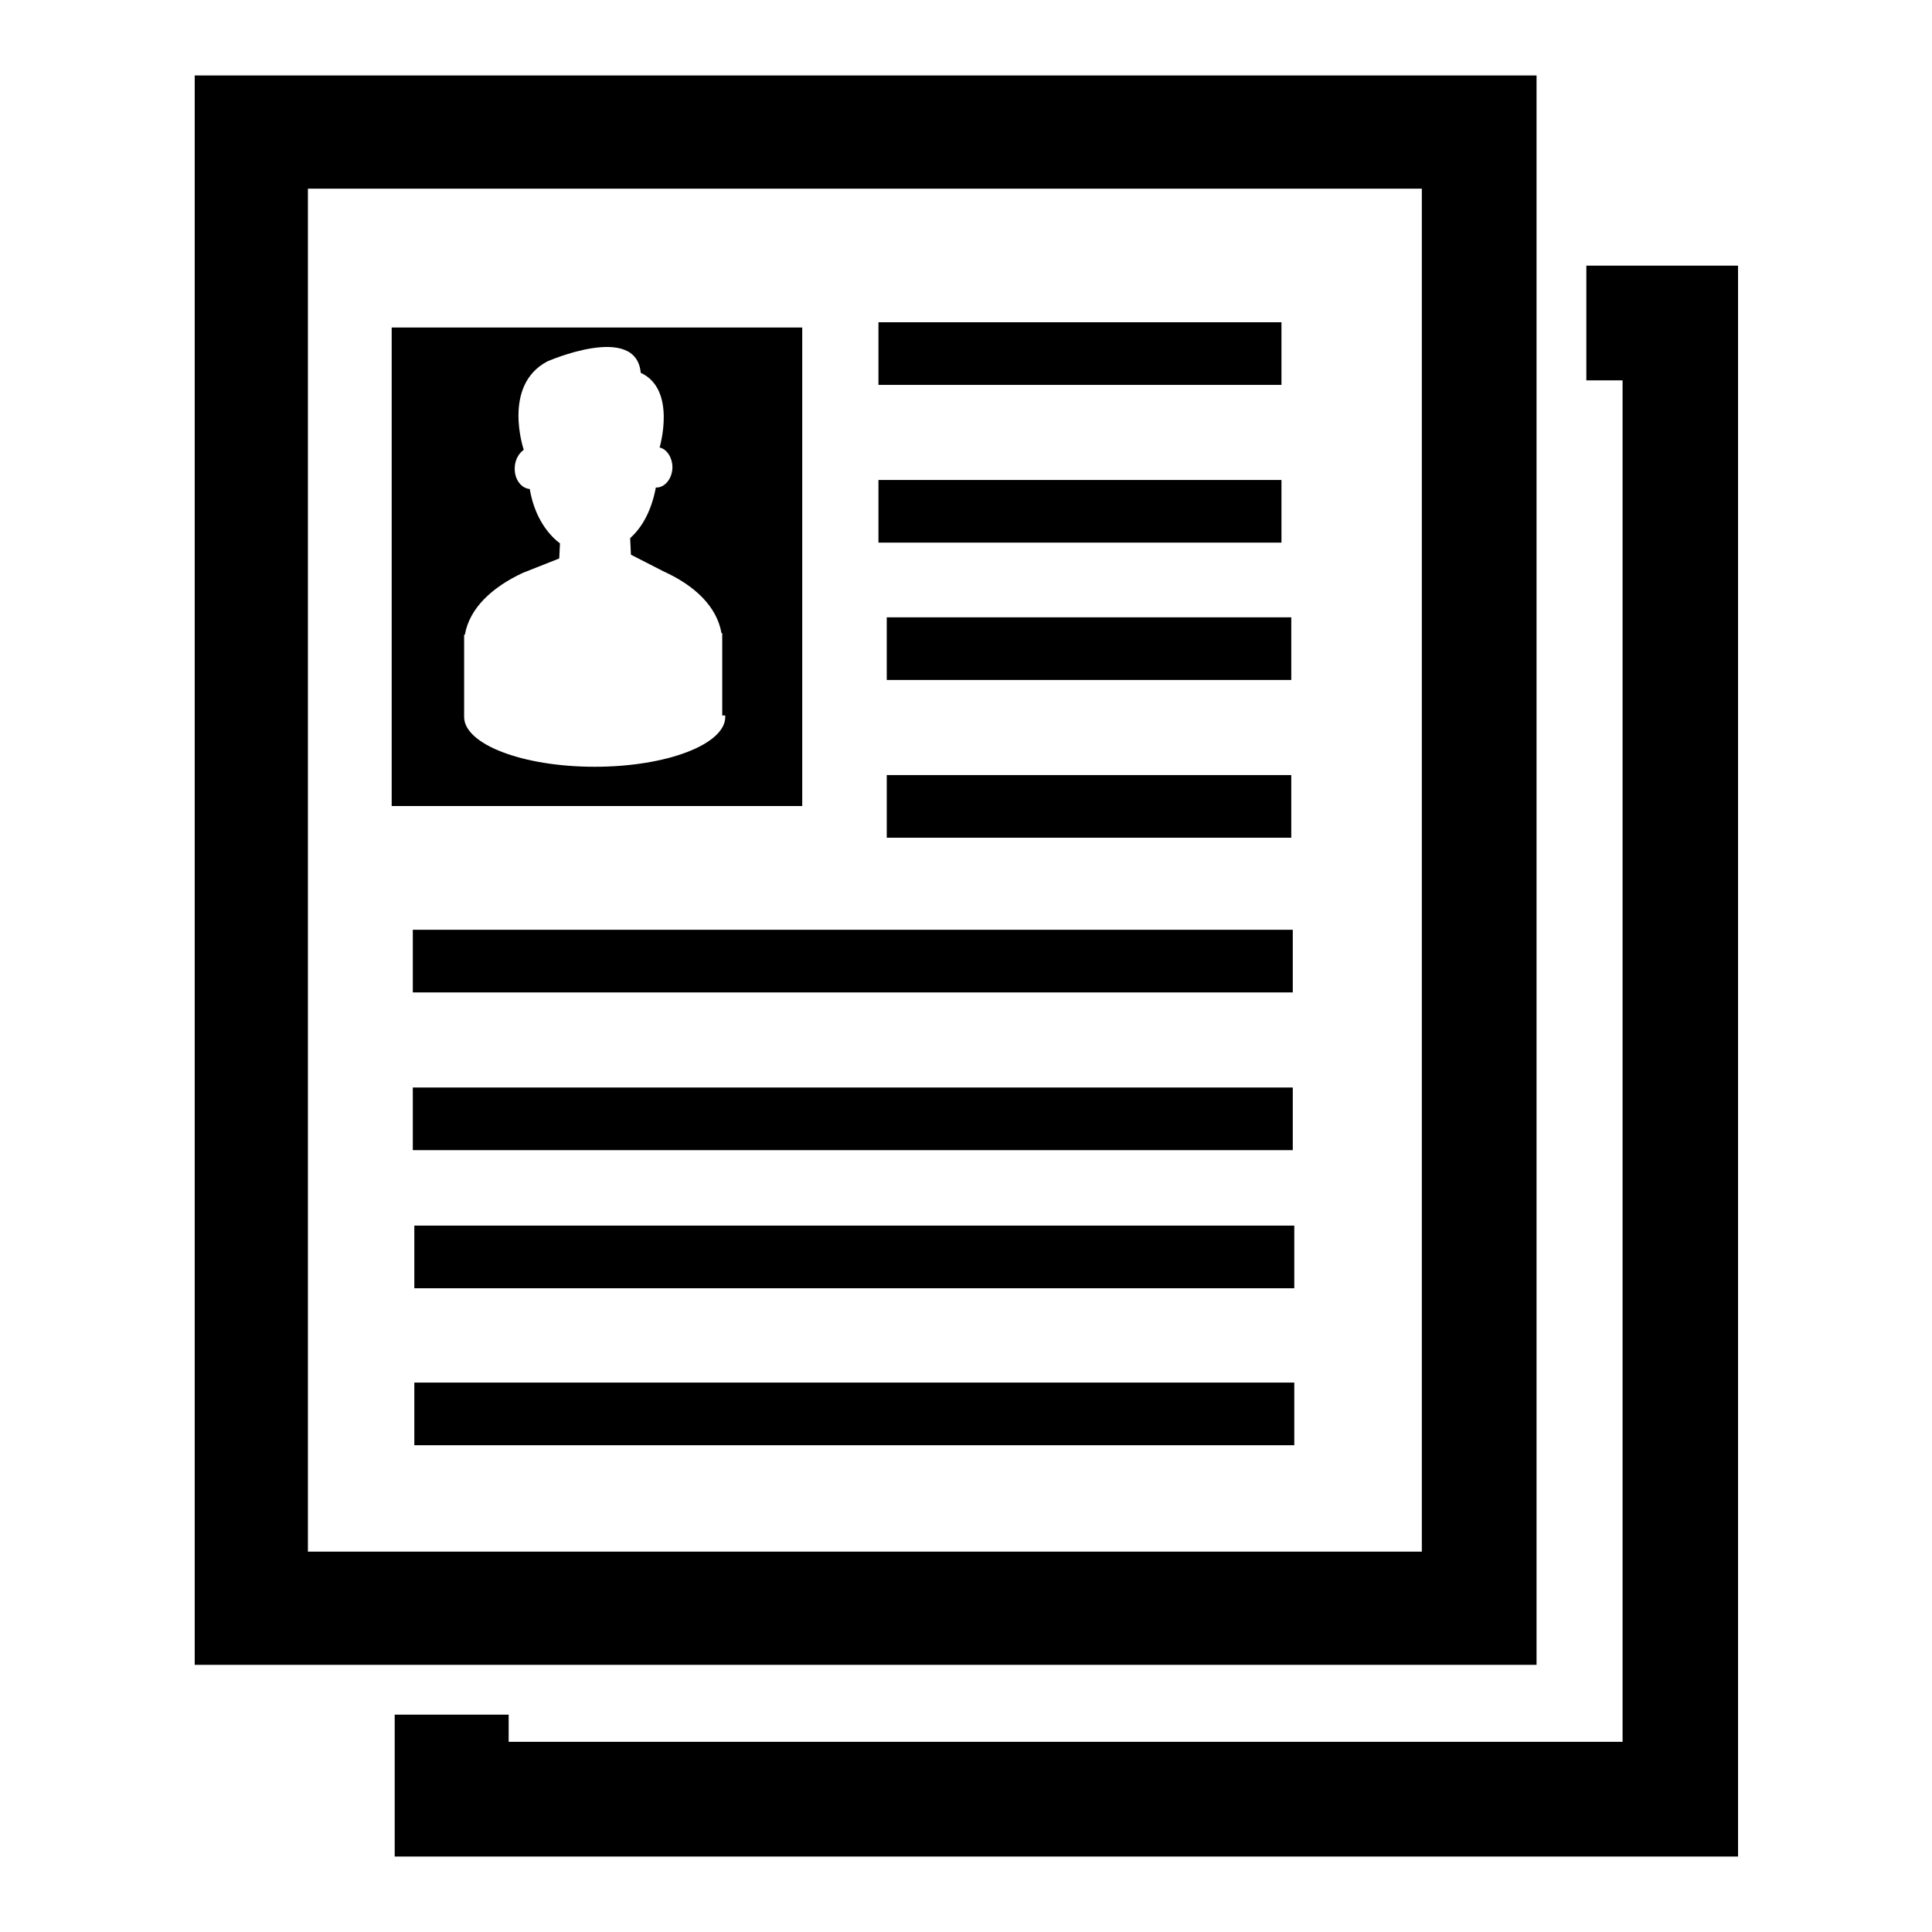
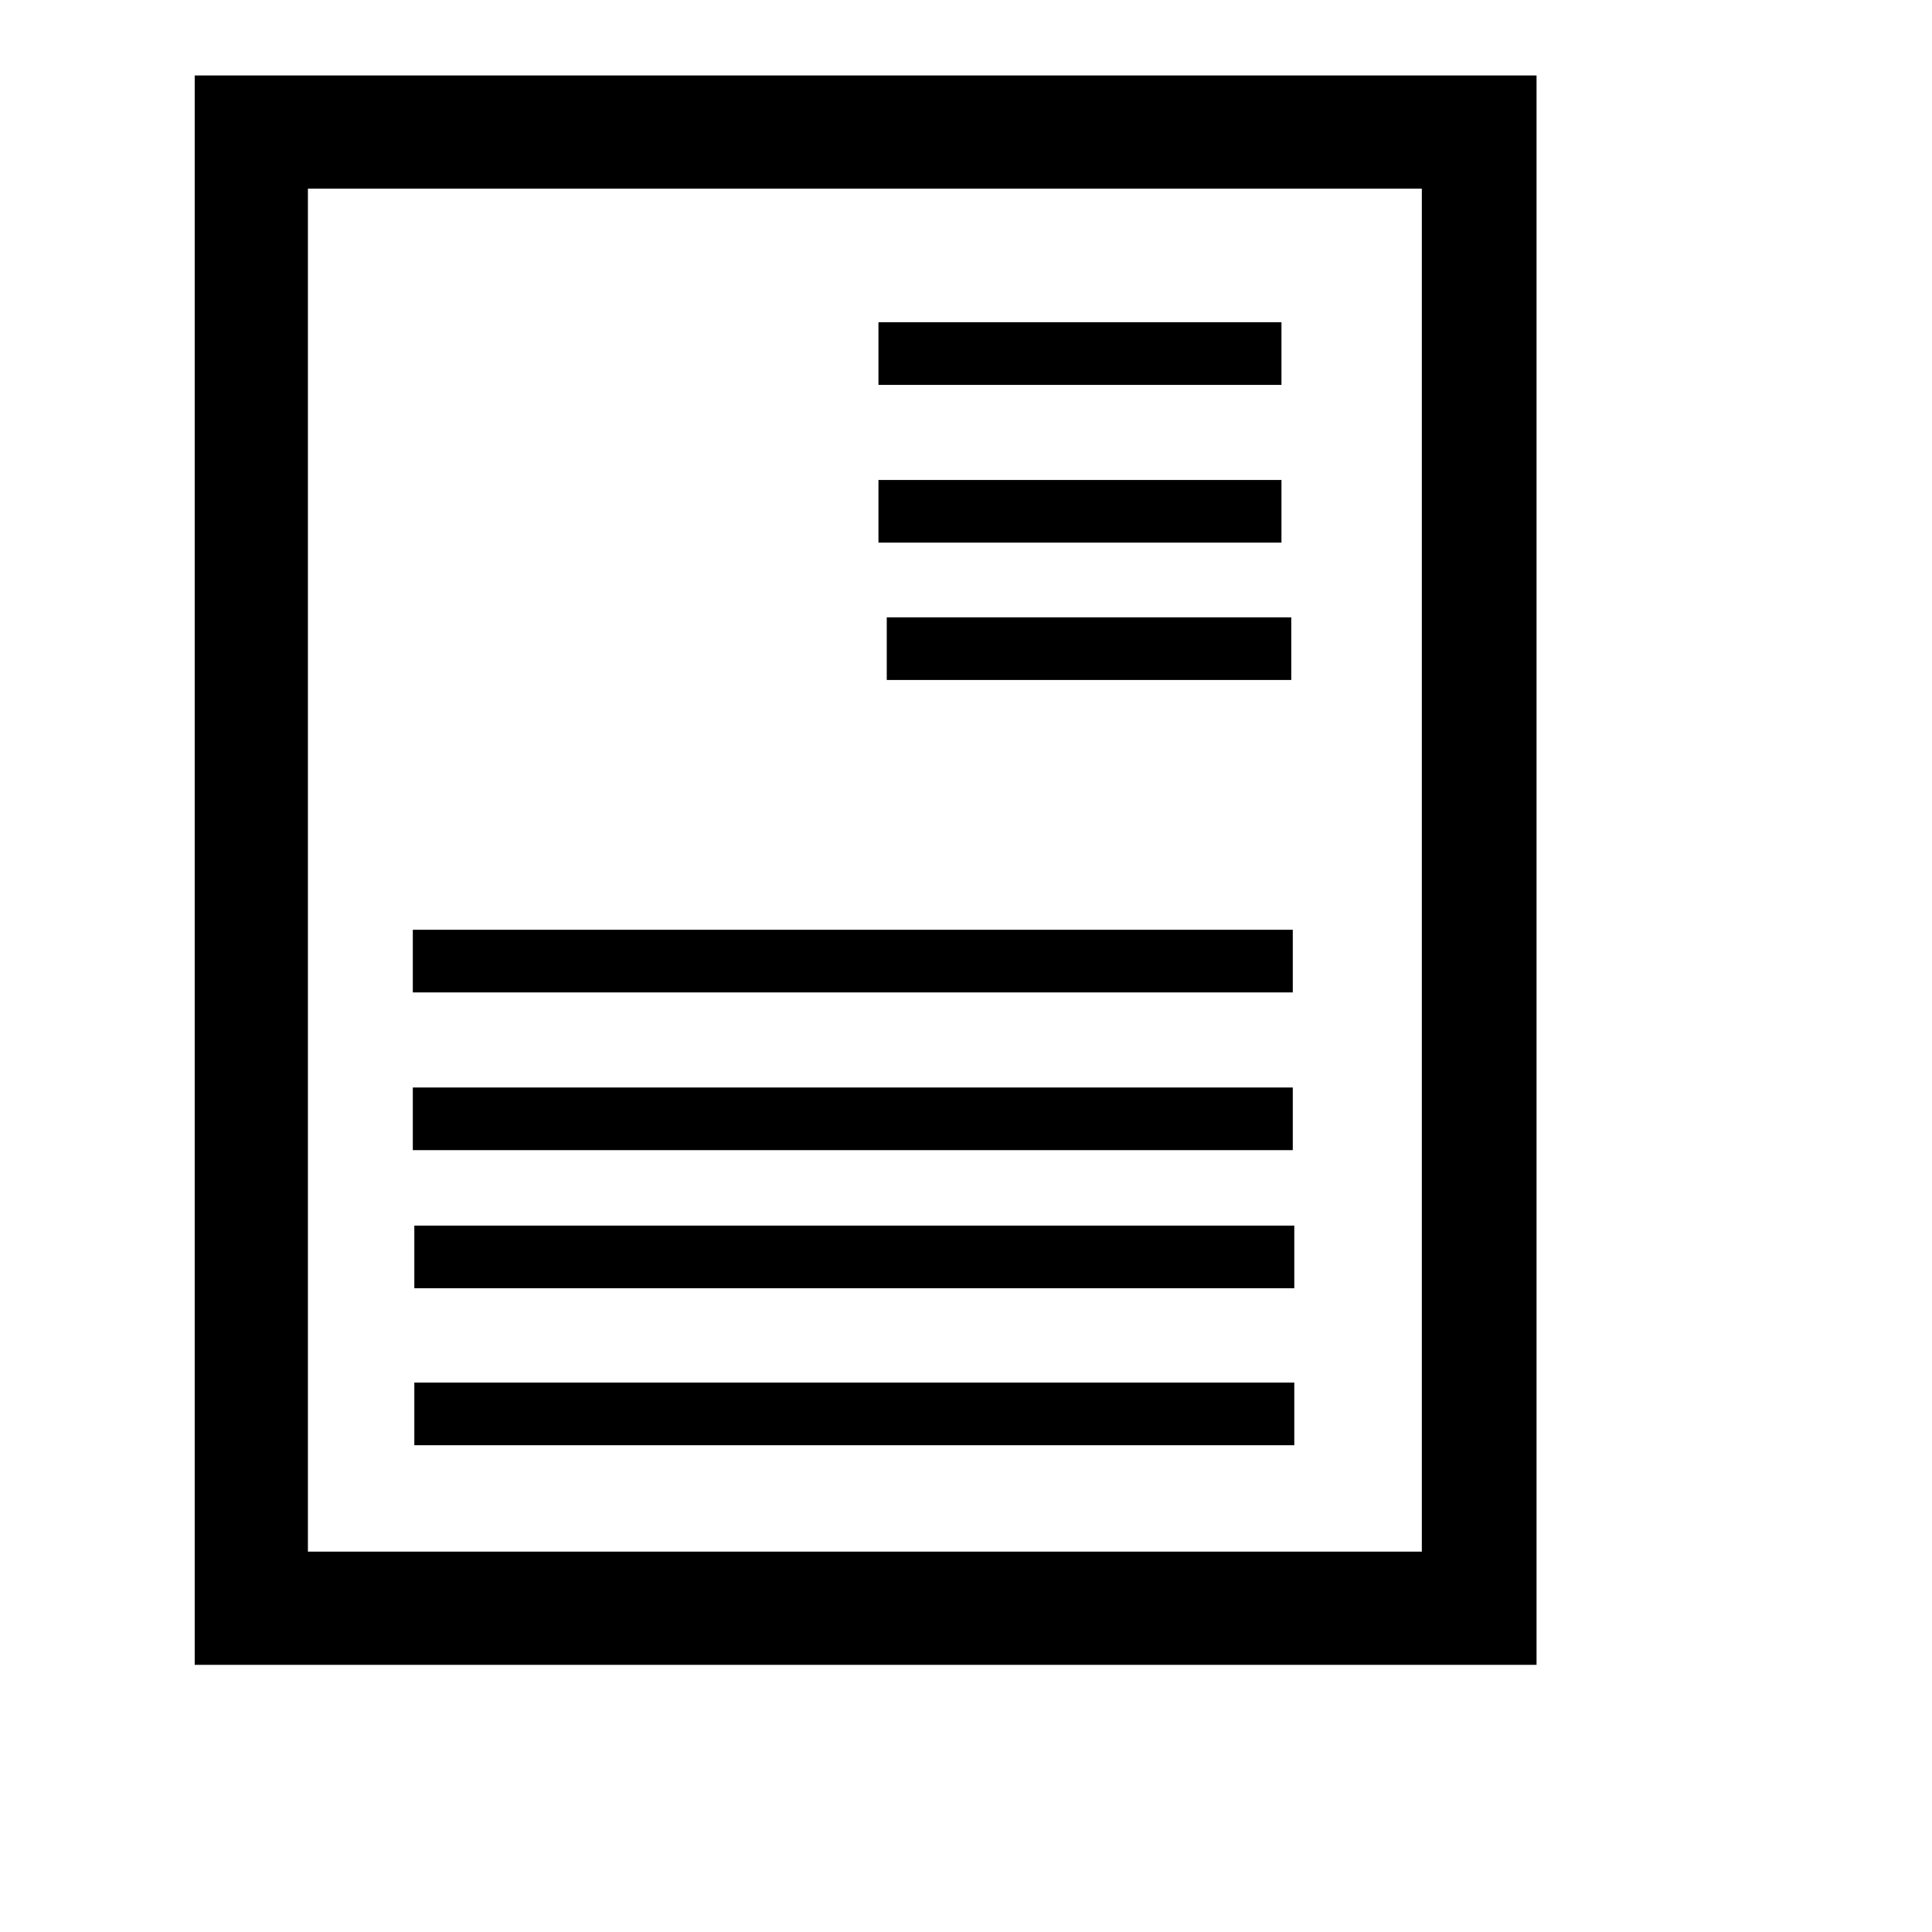
<svg xmlns="http://www.w3.org/2000/svg" version="1.1" x="0px" y="0px" viewBox="0 0 256 256" enable-background="new 0 0 256 256" xml:space="preserve">
  <g>
    <path fill="#000000" d="M203.6,10H25.8v210.6h177.8V10z M188.6,205.6H40.8V25h147.6v180.6H188.6z" />
    <path fill="#000000" d="M54.7,123.2h116.6v8.3H54.7V123.2z M54.7,144.1h116.6v8.3H54.7V144.1z M54.9,162.4h116.6v8.3H54.9V162.4z  M54.9,183.2h116.6v8.3H54.9V183.2z M116.4,42.7h53.4V51h-53.4V42.7z M116.4,63.6h53.4v8.3h-53.4V63.6z M117.5,81.8h53.6v8.3h-53.6 V81.8z" />
-     <path fill="#000000" d="M210.2,35.2v15.2h4.8v180.4H67.4v-3.6H52.3V246h178V35.2H210.2z" />
-     <path fill="#000000" d="M117.5,102.7h53.6v8.3h-53.6V102.7z M106.3,43.4H51.9v63.4h54.4V43.4L106.3,43.4z M96.1,94.8V95 c0,3.6-7.7,6.6-17.3,6.6c-9.6,0-17.3-3-17.3-6.6V84.1h0.1c0.6-3.5,3.6-6.3,7.7-8.2l4.8-1.9l0.1-2c-2-1.5-3.5-4.1-4-7.2 c-1.1-0.1-2-1.2-2-2.7c0-1.1,0.5-2,1.2-2.5c0,0-2.9-8.5,3.1-11.7c0,0,11.8-5.2,12.4,1.5c4.8,2.2,2.5,9.9,2.5,9.9 c1,0.2,1.7,1.4,1.7,2.6c0,1.5-1,2.7-2.1,2.7h-0.1c-0.5,2.7-1.6,5.1-3.4,6.7l0.1,2.2l4.3,2.2c4.2,1.9,7.1,4.7,7.7,8.2h0.1V94.8z" />
  </g>
</svg>